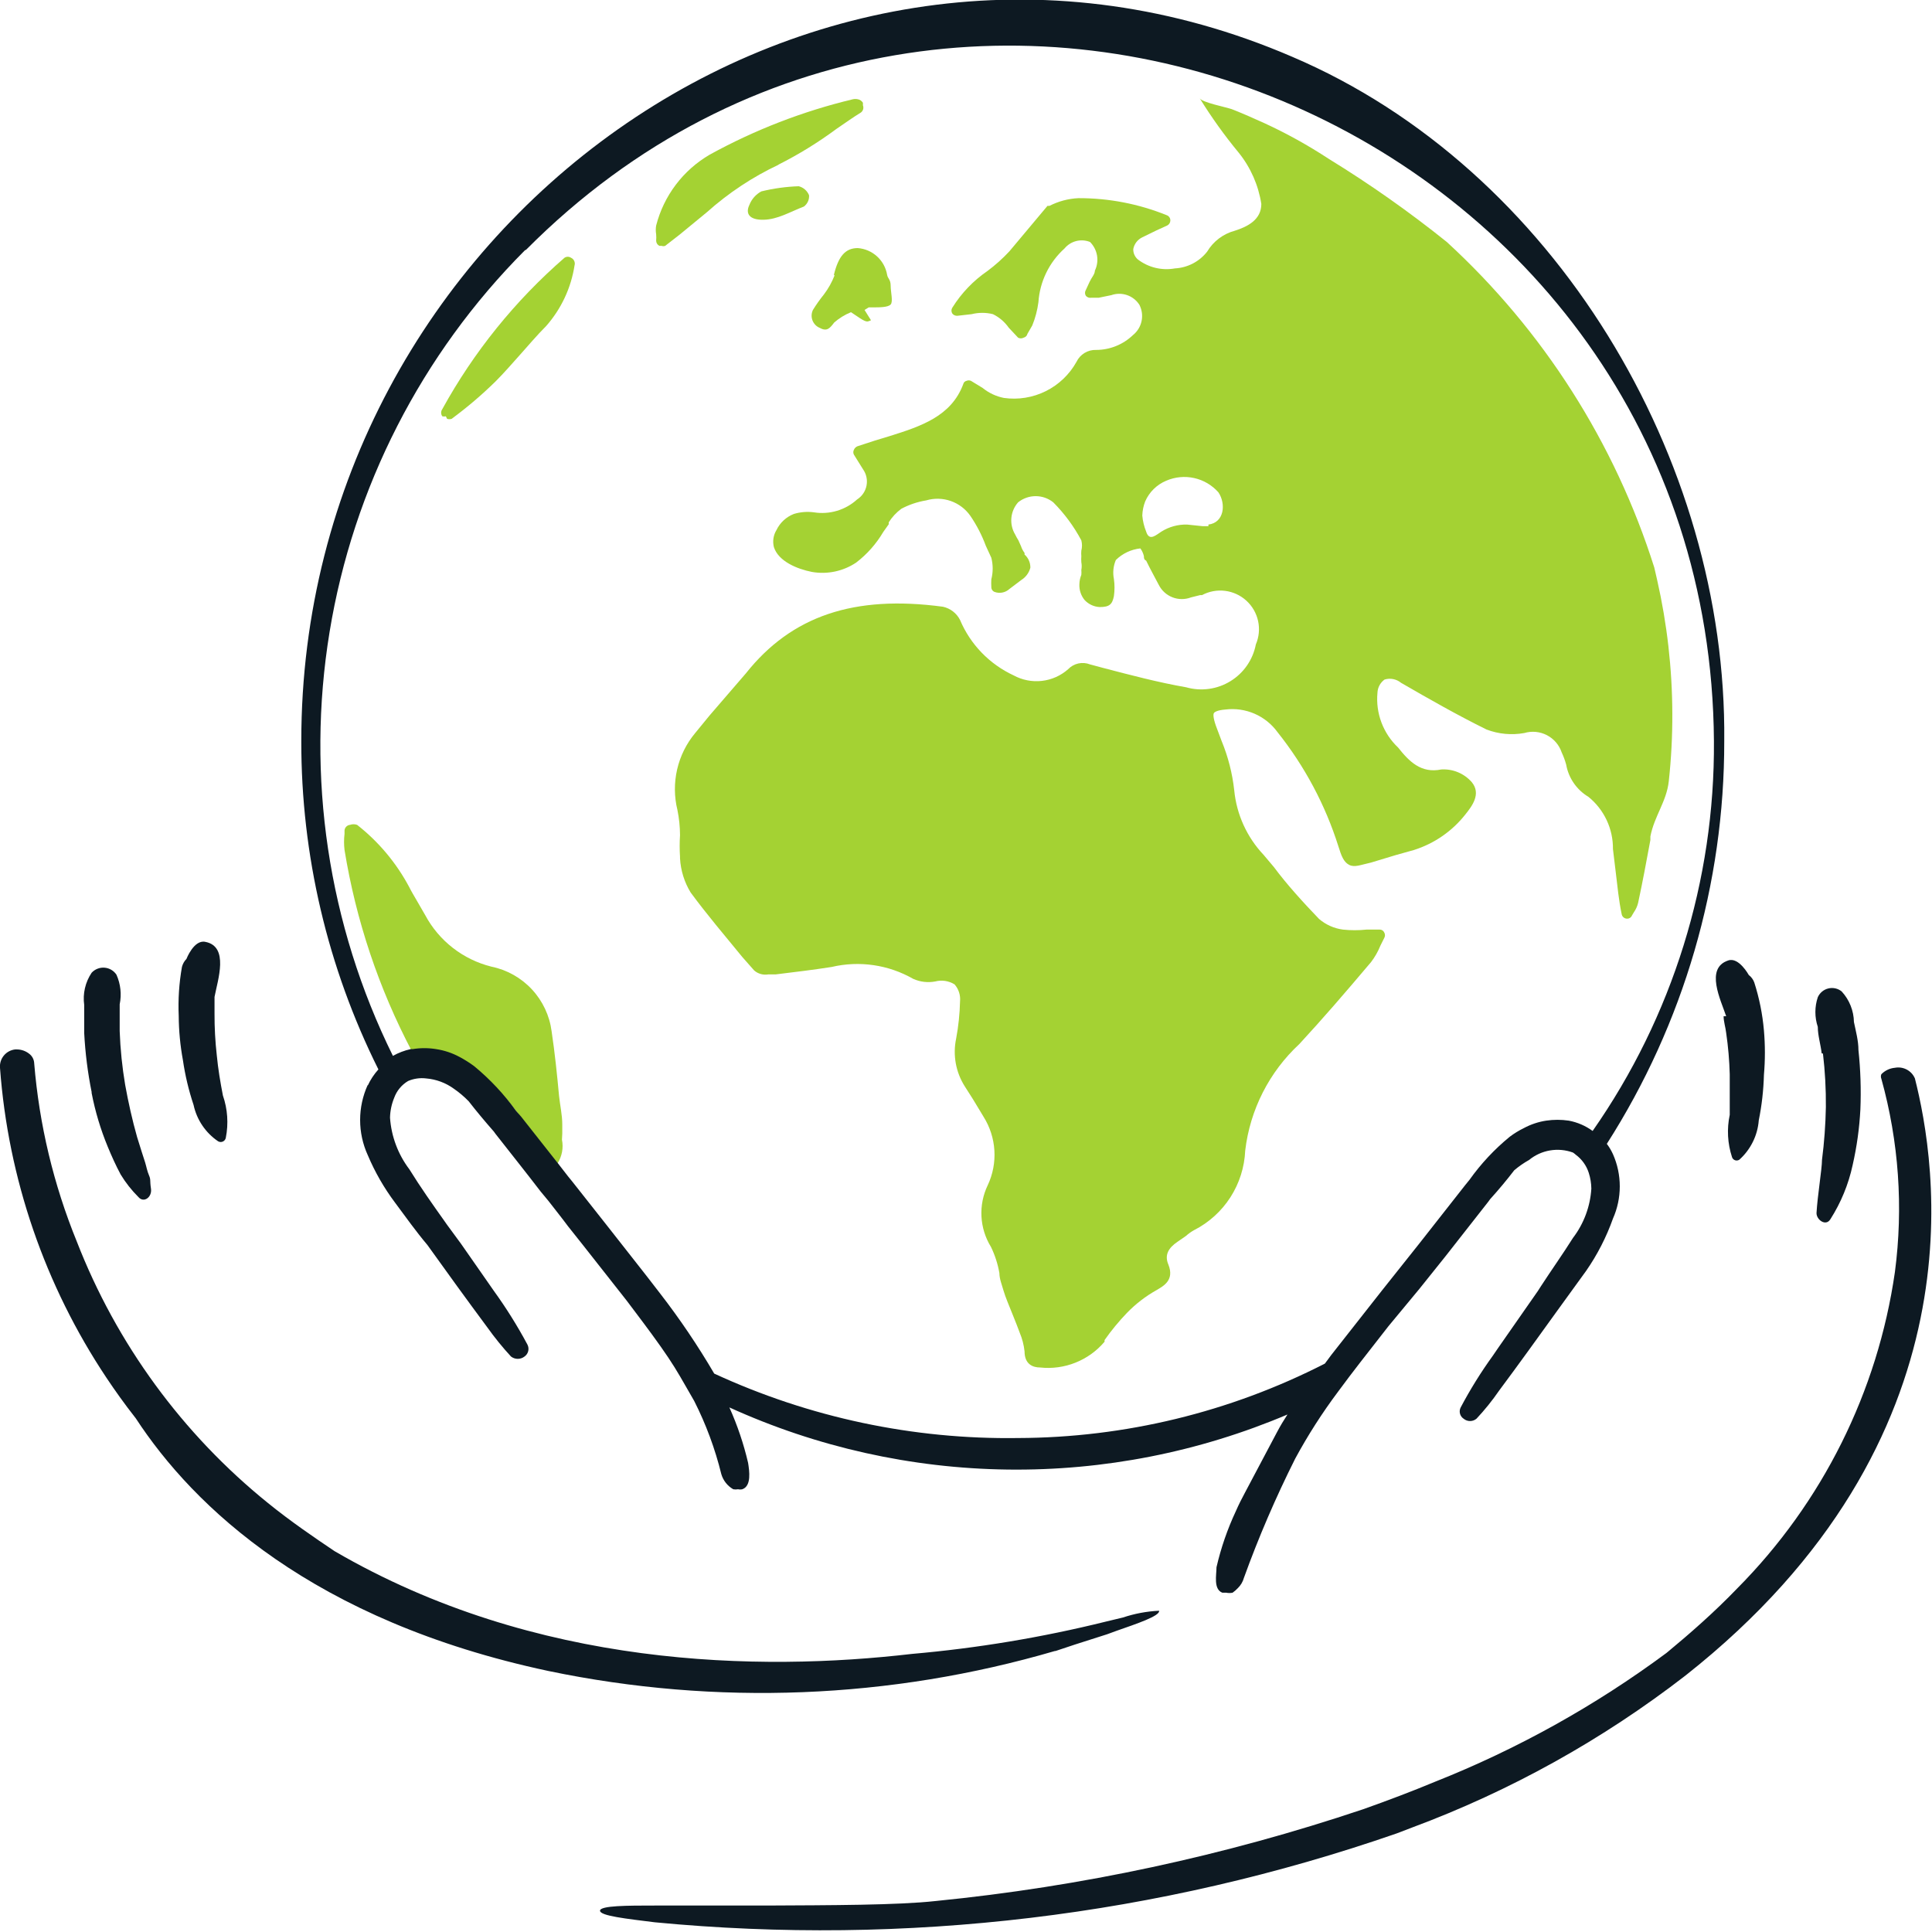
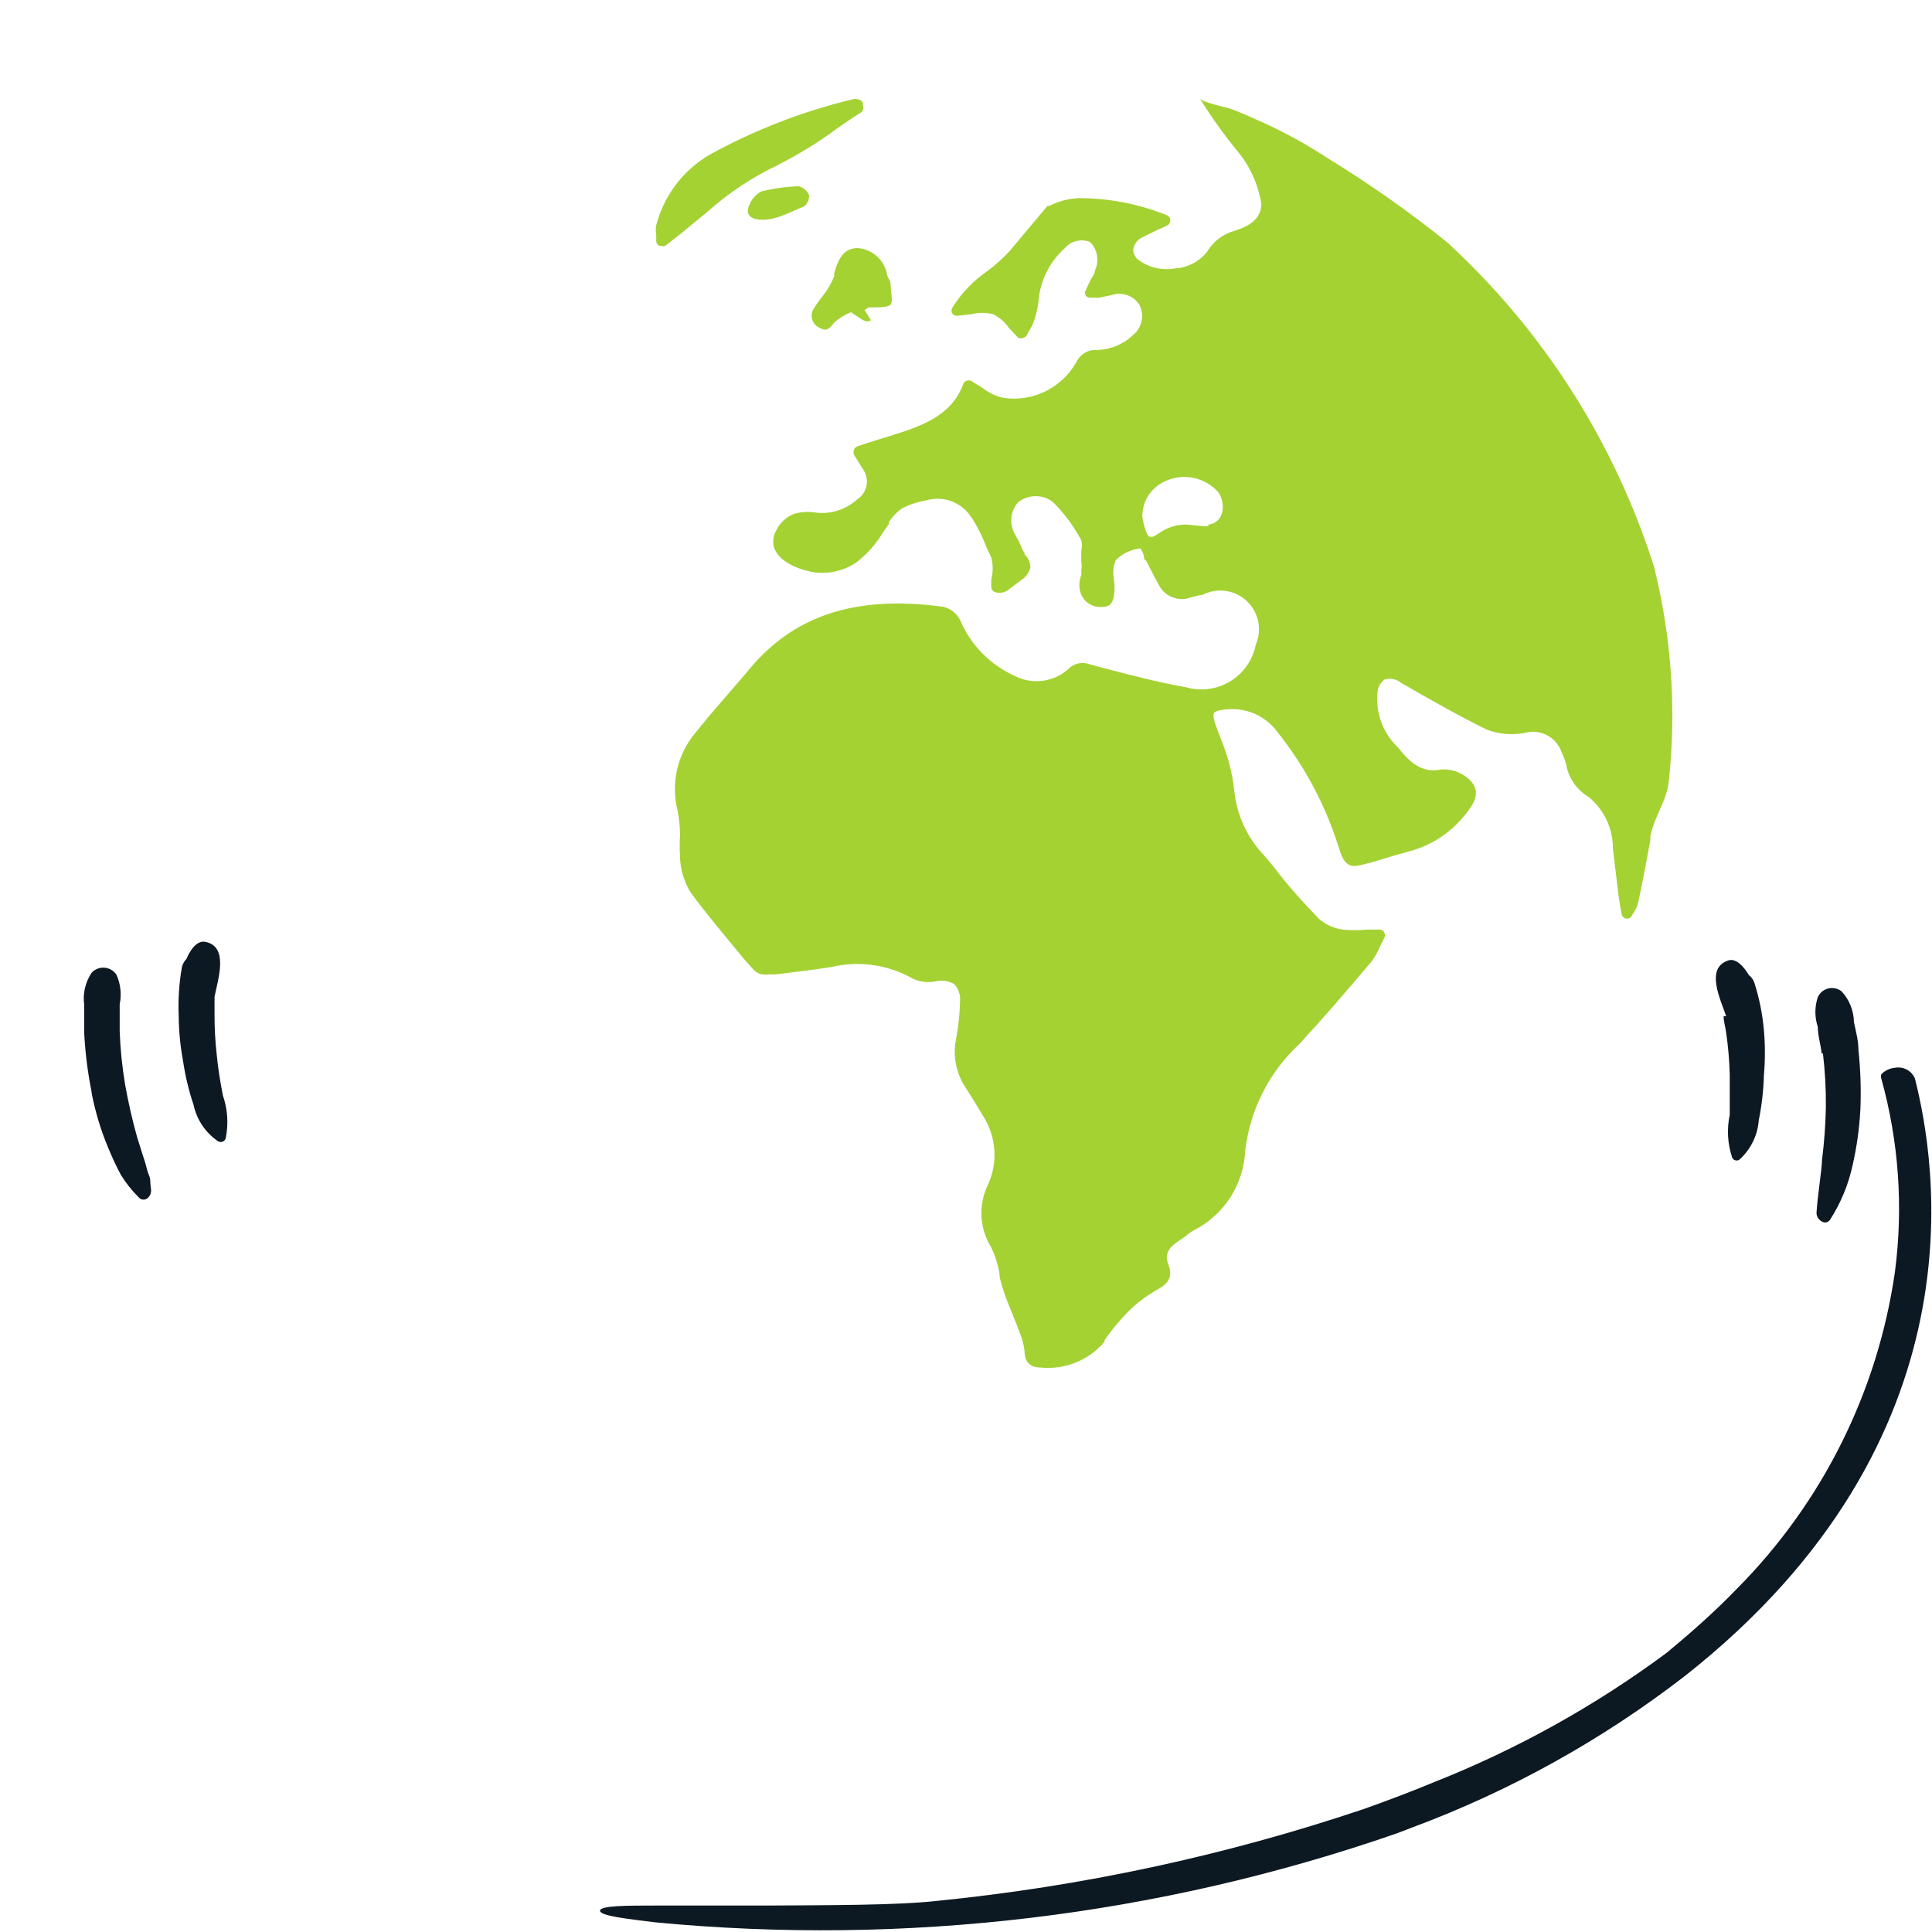
<svg xmlns="http://www.w3.org/2000/svg" width="180" height="180" viewBox="0 0 180 180" fill="none">
  <g id="enviroment 1" clip-path="url(#clip0_1618_20884)">
    <g id="Layer 2">
      <g id="Layer 1">
        <path id="Vector" d="M72.523 15.34C74.418 14.385 76.228 13.271 77.933 12.008C78.684 11.497 79.436 10.957 80.217 10.476C80.315 10.401 80.385 10.295 80.418 10.176C80.45 10.057 80.443 9.931 80.397 9.816V9.576C80.345 9.49 80.275 9.417 80.192 9.36C80.109 9.303 80.015 9.264 79.917 9.246C79.768 9.215 79.615 9.215 79.466 9.246C74.806 10.362 70.318 12.099 66.121 14.409C64.893 15.125 63.819 16.077 62.963 17.211C62.106 18.345 61.484 19.637 61.132 21.014C61.086 21.282 61.086 21.556 61.132 21.824C61.15 22.024 61.15 22.225 61.132 22.424C61.133 22.524 61.161 22.622 61.214 22.707C61.267 22.792 61.343 22.86 61.433 22.905H61.643C61.749 22.947 61.867 22.947 61.974 22.905L63.326 21.854L65.881 19.753C67.879 17.967 70.127 16.48 72.553 15.34" fill="#A4D233" />
-         <path id="Vector_2" d="M52.386 105.609V104.768C52.386 103.868 52.175 102.967 52.085 102.096C51.905 100.145 51.694 98.104 51.394 96.092C51.204 94.627 50.56 93.257 49.553 92.175C48.545 91.093 47.224 90.353 45.774 90.058C44.468 89.731 43.245 89.135 42.184 88.308C41.123 87.481 40.247 86.441 39.612 85.255L38.831 83.904C38.59 83.484 38.35 83.094 38.14 82.674C36.942 80.413 35.284 78.43 33.271 76.85C33.057 76.774 32.823 76.774 32.609 76.85C32.478 76.863 32.356 76.921 32.263 77.014C32.17 77.107 32.112 77.229 32.099 77.36V77.69C32.039 78.189 32.039 78.693 32.099 79.191C33.165 85.743 35.286 92.079 38.38 97.954H38.56C40.056 97.754 41.576 98.016 42.918 98.704C43.401 98.959 43.863 99.25 44.301 99.575C45.719 100.726 46.991 102.047 48.088 103.507L48.479 104.018L51.935 108.401C52.36 107.743 52.511 106.946 52.356 106.179L52.386 105.609Z" fill="#A4D233" />
-         <path id="Vector_3" d="M41.656 39.023C41.793 39.067 41.94 39.067 42.077 39.023C43.52 37.96 44.886 36.796 46.165 35.541C46.976 34.73 47.727 33.859 48.479 33.019C49.23 32.178 50.042 31.218 50.883 30.377C52.286 28.787 53.204 26.828 53.528 24.733C53.57 24.594 53.56 24.444 53.499 24.311C53.438 24.178 53.331 24.072 53.197 24.013C53.109 23.954 53.004 23.922 52.897 23.922C52.79 23.922 52.685 23.954 52.596 24.013C47.996 28.008 44.14 32.785 41.206 38.122C41.137 38.219 41.1 38.334 41.1 38.453C41.1 38.571 41.137 38.686 41.206 38.783C41.314 38.812 41.428 38.812 41.536 38.783" fill="#A4D233" />
        <path id="Vector_4" d="M74.416 17.352C73.241 17.391 72.073 17.552 70.93 17.832C70.421 18.107 70.027 18.554 69.818 19.093C69.427 19.903 69.818 20.504 71.141 20.474C72.463 20.444 73.575 19.753 74.897 19.243C75.059 19.122 75.189 18.963 75.273 18.779C75.357 18.595 75.393 18.393 75.378 18.192C75.295 17.986 75.165 17.803 74.998 17.657C74.831 17.511 74.632 17.406 74.416 17.352Z" fill="#A4D233" />
        <path id="Vector_5" d="M77.752 25.665C77.505 26.298 77.171 26.894 76.76 27.436C76.39 27.895 76.049 28.376 75.739 28.877C75.665 29.03 75.624 29.196 75.617 29.366C75.611 29.535 75.639 29.704 75.701 29.862C75.764 30.02 75.858 30.163 75.978 30.283C76.098 30.403 76.242 30.497 76.4 30.558C77.061 30.919 77.332 30.558 77.722 30.048C78.185 29.642 78.714 29.317 79.285 29.087C80.698 30.048 80.698 30.048 81.148 29.838L80.547 28.877L80.938 28.637H81.359C81.93 28.637 82.741 28.637 82.982 28.367C83.222 28.097 82.982 27.226 82.982 26.626C82.982 26.025 82.711 25.965 82.651 25.605C82.539 24.944 82.209 24.34 81.713 23.889C81.218 23.437 80.585 23.164 79.916 23.113C78.744 23.113 78.113 23.894 77.692 25.605" fill="#A4D233" />
-         <path id="Vector_6" d="M154.393 54.036L154.123 52.865C150.446 41.244 143.783 30.79 134.797 22.545C131.297 19.735 127.623 17.148 123.797 14.8C121.879 13.541 119.87 12.427 117.786 11.468C116.794 11.018 115.772 10.567 114.78 10.177C114.299 9.997 111.985 9.547 111.775 9.156C112.869 10.929 114.084 12.624 115.412 14.23C116.52 15.609 117.245 17.255 117.515 19.003C117.515 20.444 116.283 21.104 115.051 21.494C113.967 21.783 113.04 22.483 112.466 23.446C112.106 23.905 111.651 24.283 111.133 24.552C110.614 24.821 110.044 24.976 109.461 25.007C108.858 25.116 108.239 25.097 107.643 24.952C107.048 24.807 106.49 24.54 106.004 24.166C105.868 24.047 105.759 23.899 105.686 23.733C105.614 23.567 105.579 23.387 105.584 23.206C105.627 22.976 105.723 22.758 105.863 22.571C106.004 22.384 106.186 22.231 106.395 22.125L107.747 21.465L108.739 21.014C108.829 20.97 108.905 20.901 108.958 20.817C109.011 20.732 109.039 20.634 109.04 20.534C109.04 20.43 109.009 20.328 108.95 20.242C108.891 20.156 108.807 20.09 108.709 20.053C106.094 18.994 103.297 18.454 100.474 18.462C99.531 18.506 98.609 18.752 97.769 19.183H97.589L94.042 23.416C93.418 24.087 92.734 24.7 91.999 25.247C90.682 26.15 89.567 27.315 88.723 28.669C88.672 28.75 88.645 28.844 88.645 28.939C88.645 29.035 88.672 29.129 88.723 29.21C88.778 29.282 88.852 29.34 88.936 29.377C89.02 29.414 89.112 29.428 89.204 29.42L90.526 29.27C91.177 29.107 91.858 29.107 92.51 29.27C93.1 29.558 93.606 29.992 93.982 30.53L94.854 31.461C94.932 31.503 95.02 31.525 95.109 31.525C95.198 31.525 95.286 31.503 95.365 31.461C95.453 31.441 95.533 31.396 95.597 31.333C95.661 31.269 95.705 31.189 95.725 31.101L96.176 30.32C96.458 29.627 96.649 28.901 96.747 28.159C96.875 26.235 97.749 24.437 99.182 23.146C99.463 22.807 99.844 22.566 100.271 22.458C100.698 22.35 101.148 22.381 101.556 22.545C101.899 22.889 102.127 23.331 102.208 23.809C102.288 24.288 102.218 24.78 102.007 25.217C102.007 25.547 101.706 25.847 101.526 26.238L101.165 27.018C101.115 27.099 101.088 27.193 101.088 27.288C101.088 27.384 101.115 27.477 101.165 27.558C101.227 27.631 101.307 27.686 101.397 27.717C101.486 27.749 101.583 27.756 101.676 27.739H102.368L103.54 27.498C104.013 27.332 104.53 27.33 105.004 27.493C105.479 27.657 105.885 27.976 106.155 28.399C106.395 28.867 106.467 29.403 106.357 29.917C106.248 30.431 105.964 30.892 105.553 31.221C104.632 32.105 103.405 32.6 102.127 32.602C101.746 32.588 101.37 32.686 101.044 32.884C100.719 33.081 100.458 33.369 100.294 33.713C99.639 34.89 98.642 35.841 97.435 36.442C96.228 37.042 94.867 37.263 93.531 37.075C92.804 36.931 92.123 36.612 91.548 36.144L90.466 35.484C90.4 35.454 90.328 35.438 90.255 35.438C90.183 35.438 90.111 35.454 90.045 35.484C89.971 35.499 89.904 35.536 89.85 35.59C89.797 35.643 89.76 35.71 89.745 35.784C88.632 38.786 85.807 39.717 82.832 40.647L81.539 41.038L79.886 41.578C79.812 41.608 79.744 41.653 79.688 41.71C79.631 41.766 79.586 41.834 79.556 41.908C79.519 41.977 79.5 42.055 79.5 42.133C79.5 42.212 79.519 42.289 79.556 42.358L79.856 42.839L80.397 43.709C80.554 43.928 80.665 44.176 80.722 44.438C80.78 44.701 80.784 44.972 80.733 45.236C80.683 45.5 80.579 45.751 80.428 45.974C80.277 46.196 80.083 46.386 79.856 46.531C79.319 47.021 78.677 47.383 77.98 47.591C77.283 47.799 76.547 47.847 75.829 47.732C75.204 47.649 74.569 47.7 73.966 47.882C73.253 48.158 72.673 48.695 72.343 49.383C72.198 49.619 72.103 49.881 72.061 50.154C72.02 50.428 72.034 50.706 72.102 50.974C72.523 52.295 74.266 53.016 75.649 53.286C77.082 53.536 78.557 53.224 79.766 52.415C80.784 51.636 81.641 50.667 82.291 49.563L82.802 48.843V48.663C83.112 48.174 83.51 47.747 83.974 47.402C84.698 47.017 85.479 46.754 86.288 46.621C87.039 46.399 87.841 46.418 88.58 46.677C89.319 46.936 89.958 47.42 90.406 48.062C90.999 48.931 91.483 49.868 91.848 50.854C92.029 51.214 92.179 51.605 92.359 51.965C92.528 52.625 92.528 53.316 92.359 53.976C92.344 54.206 92.344 54.437 92.359 54.667C92.352 54.768 92.377 54.869 92.431 54.956C92.485 55.042 92.565 55.109 92.66 55.147C92.893 55.233 93.145 55.254 93.389 55.206C93.633 55.158 93.859 55.044 94.042 54.877L95.154 54.036C95.57 53.777 95.871 53.369 95.996 52.895C96.001 52.663 95.955 52.433 95.862 52.22C95.769 52.008 95.63 51.818 95.455 51.665V51.514C95.31 51.325 95.198 51.111 95.124 50.884L94.884 50.344C94.772 50.17 94.672 49.99 94.583 49.803C94.303 49.339 94.179 48.798 94.227 48.258C94.276 47.718 94.495 47.208 94.854 46.801C95.318 46.429 95.896 46.225 96.492 46.225C97.088 46.225 97.665 46.429 98.13 46.801C99.171 47.847 100.052 49.041 100.745 50.344C100.827 50.659 100.827 50.989 100.745 51.304C100.729 51.474 100.729 51.645 100.745 51.815C100.731 52.005 100.731 52.195 100.745 52.385C100.79 52.623 100.79 52.867 100.745 53.106C100.759 53.255 100.759 53.406 100.745 53.556C100.633 53.833 100.572 54.128 100.564 54.426C100.537 54.959 100.709 55.483 101.045 55.897C101.41 56.295 101.918 56.533 102.458 56.558C103.389 56.558 103.63 56.288 103.78 55.537C103.855 55.01 103.855 54.474 103.78 53.946C103.66 53.351 103.723 52.733 103.961 52.175C104.578 51.568 105.383 51.187 106.245 51.094C106.402 51.31 106.514 51.555 106.575 51.815C106.575 51.965 106.575 52.145 106.786 52.235C107.146 52.986 107.567 53.736 107.958 54.486C108.224 55.019 108.68 55.434 109.235 55.65C109.79 55.866 110.406 55.869 110.963 55.657L111.805 55.447H111.985C112.644 55.094 113.396 54.955 114.138 55.048C114.88 55.141 115.574 55.462 116.125 55.966C116.676 56.47 117.057 57.133 117.215 57.863C117.372 58.593 117.299 59.354 117.004 60.04C116.869 60.743 116.589 61.411 116.182 62C115.774 62.59 115.249 63.088 114.638 63.463C114.028 63.839 113.346 64.084 112.635 64.181C111.925 64.279 111.202 64.229 110.513 64.033C107.928 63.583 105.313 62.892 102.788 62.232L101.556 61.901C101.209 61.764 100.829 61.733 100.465 61.813C100.101 61.893 99.769 62.081 99.512 62.352C98.827 62.957 97.972 63.336 97.063 63.438C96.154 63.54 95.236 63.36 94.433 62.922C92.186 61.879 90.407 60.039 89.444 57.759C89.287 57.448 89.062 57.177 88.787 56.964C88.511 56.751 88.191 56.602 87.851 56.528C79.586 55.417 73.755 57.368 69.487 62.742L66.121 66.645L64.769 68.296C63.95 69.279 63.374 70.44 63.087 71.686C62.8 72.933 62.809 74.229 63.116 75.471C63.272 76.241 63.353 77.025 63.356 77.812C63.312 78.482 63.312 79.154 63.356 79.823V79.974C63.419 81.1 63.76 82.193 64.348 83.156C65.851 85.197 67.534 87.178 69.157 89.16L70.269 90.42C70.448 90.575 70.66 90.688 70.889 90.75C71.118 90.812 71.358 90.823 71.591 90.781H72.282C73.996 90.57 75.769 90.36 77.482 90.09C80.066 89.483 82.784 89.88 85.086 91.201C85.727 91.486 86.44 91.57 87.13 91.441C87.433 91.362 87.749 91.345 88.059 91.391C88.369 91.438 88.666 91.547 88.933 91.711C89.123 91.927 89.266 92.18 89.354 92.454C89.442 92.728 89.472 93.016 89.444 93.302C89.417 94.461 89.297 95.615 89.083 96.755C88.756 98.294 89.048 99.9 89.895 101.228C90.406 102.008 90.887 102.789 91.367 103.599L91.638 104.05C92.23 104.993 92.576 106.07 92.645 107.182C92.713 108.294 92.501 109.405 92.029 110.414C91.59 111.322 91.388 112.327 91.44 113.334C91.493 114.342 91.798 115.319 92.329 116.178C92.701 116.948 92.964 117.766 93.111 118.609C93.111 119.15 93.351 119.72 93.501 120.26C93.652 120.801 94.072 121.791 94.373 122.542C94.674 123.292 94.794 123.593 95.004 124.163C95.238 124.718 95.39 125.305 95.455 125.904C95.455 127.135 96.266 127.405 96.898 127.405C98.02 127.528 99.155 127.373 100.203 126.954C101.252 126.535 102.181 125.866 102.909 125.004V124.853C103.544 123.95 104.247 123.097 105.012 122.302C105.818 121.474 106.739 120.766 107.747 120.2C108.409 119.81 109.431 119.27 108.86 117.829C108.469 116.928 108.86 116.268 109.701 115.697L110.482 115.157C110.713 114.951 110.965 114.769 111.234 114.617C112.617 113.915 113.789 112.859 114.629 111.556C115.468 110.253 115.946 108.75 116.013 107.202C116.46 103.395 118.25 99.872 121.062 97.265C123.226 94.923 125.3 92.522 127.734 89.64C128.093 89.171 128.386 88.656 128.606 88.109L128.966 87.388C129.011 87.311 129.035 87.223 129.035 87.133C129.035 87.044 129.011 86.956 128.966 86.878C128.931 86.797 128.872 86.727 128.797 86.679C128.722 86.631 128.635 86.606 128.546 86.608H127.313C126.584 86.685 125.849 86.685 125.119 86.608C124.297 86.5 123.525 86.156 122.895 85.617C121.423 84.086 119.89 82.405 118.688 80.784L117.726 79.643C116.174 77.999 115.212 75.888 114.991 73.639C114.819 72.061 114.424 70.514 113.819 69.046L113.278 67.605C113.007 66.825 113.037 66.525 113.097 66.434C113.157 66.344 113.398 66.164 114.179 66.104C115.1 65.991 116.035 66.127 116.885 66.496C117.736 66.866 118.473 67.456 119.018 68.206C121.551 71.379 123.477 74.992 124.699 78.863C124.969 79.733 125.179 80.304 125.69 80.574C126.201 80.844 126.772 80.574 127.734 80.364L130.018 79.673L131.731 79.193C133.634 78.592 135.311 77.431 136.54 75.861C137.111 75.14 138.043 73.969 137.111 72.859C136.76 72.462 136.324 72.15 135.834 71.947C135.345 71.745 134.815 71.656 134.286 71.688C132.393 72.078 131.281 70.938 130.259 69.647C129.571 68.998 129.04 68.201 128.707 67.317C128.373 66.433 128.246 65.484 128.335 64.543C128.344 64.301 128.409 64.065 128.523 63.851C128.638 63.638 128.8 63.454 128.996 63.312C129.257 63.232 129.533 63.218 129.801 63.27C130.068 63.323 130.318 63.44 130.529 63.613C133.174 65.144 135.759 66.615 138.494 67.966C139.614 68.394 140.83 68.508 142.01 68.296C142.712 68.086 143.467 68.157 144.118 68.493C144.768 68.829 145.263 69.404 145.497 70.097C145.67 70.464 145.811 70.846 145.917 71.238C146.027 71.857 146.269 72.446 146.627 72.964C146.985 73.482 147.45 73.917 147.991 74.24C148.714 74.826 149.294 75.569 149.69 76.411C150.085 77.253 150.285 78.173 150.275 79.103L150.546 81.354C150.696 82.585 150.816 83.876 151.087 85.167C151.106 85.276 151.16 85.377 151.242 85.453C151.323 85.528 151.427 85.576 151.538 85.587C151.644 85.601 151.752 85.579 151.845 85.525C151.938 85.471 152.009 85.387 152.049 85.287L152.229 84.987C152.412 84.723 152.545 84.428 152.62 84.116C153.041 82.165 153.401 80.214 153.762 78.262V77.932C154.123 76.041 155.265 74.69 155.475 72.799C155.705 70.695 155.815 68.58 155.806 66.465C155.792 62.282 155.319 58.115 154.393 54.036ZM112.586 49.023H112.045L110.603 48.873C109.753 48.849 108.916 49.079 108.198 49.533C107.747 49.803 107.086 50.494 106.786 49.533C106.592 49.053 106.47 48.548 106.425 48.032C106.44 47.58 106.531 47.133 106.696 46.711C107.076 45.844 107.775 45.157 108.649 44.79C109.471 44.433 110.385 44.345 111.26 44.539C112.134 44.733 112.925 45.2 113.518 45.871C114.239 46.952 114.059 48.693 112.586 48.873" fill="#A4D233" />
+         <path id="Vector_6" d="M154.393 54.036L154.123 52.865C150.446 41.244 143.783 30.79 134.797 22.545C131.297 19.735 127.623 17.148 123.797 14.8C121.879 13.541 119.87 12.427 117.786 11.468C116.794 11.018 115.772 10.567 114.78 10.177C114.299 9.997 111.985 9.547 111.775 9.156C112.869 10.929 114.084 12.624 115.412 14.23C116.52 15.609 117.245 17.255 117.515 19.003C117.515 20.444 116.283 21.104 115.051 21.494C113.967 21.783 113.04 22.483 112.466 23.446C112.106 23.905 111.651 24.283 111.133 24.552C110.614 24.821 110.044 24.976 109.461 25.007C108.858 25.116 108.239 25.097 107.643 24.952C107.048 24.807 106.49 24.54 106.004 24.166C105.868 24.047 105.759 23.899 105.686 23.733C105.614 23.567 105.579 23.387 105.584 23.206C105.627 22.976 105.723 22.758 105.863 22.571C106.004 22.384 106.186 22.231 106.395 22.125L107.747 21.465L108.739 21.014C108.829 20.97 108.905 20.901 108.958 20.817C109.011 20.732 109.039 20.634 109.04 20.534C109.04 20.43 109.009 20.328 108.95 20.242C108.891 20.156 108.807 20.09 108.709 20.053C106.094 18.994 103.297 18.454 100.474 18.462C99.531 18.506 98.609 18.752 97.769 19.183H97.589L94.042 23.416C93.418 24.087 92.734 24.7 91.999 25.247C90.682 26.15 89.567 27.315 88.723 28.669C88.672 28.75 88.645 28.844 88.645 28.939C88.645 29.035 88.672 29.129 88.723 29.21C88.778 29.282 88.852 29.34 88.936 29.377C89.02 29.414 89.112 29.428 89.204 29.42L90.526 29.27C91.177 29.107 91.858 29.107 92.51 29.27C93.1 29.558 93.606 29.992 93.982 30.53L94.854 31.461C94.932 31.503 95.02 31.525 95.109 31.525C95.198 31.525 95.286 31.503 95.365 31.461C95.453 31.441 95.533 31.396 95.597 31.333C95.661 31.269 95.705 31.189 95.725 31.101L96.176 30.32C96.458 29.627 96.649 28.901 96.747 28.159C96.875 26.235 97.749 24.437 99.182 23.146C99.463 22.807 99.844 22.566 100.271 22.458C100.698 22.35 101.148 22.381 101.556 22.545C101.899 22.889 102.127 23.331 102.208 23.809C102.288 24.288 102.218 24.78 102.007 25.217C102.007 25.547 101.706 25.847 101.526 26.238L101.165 27.018C101.115 27.099 101.088 27.193 101.088 27.288C101.088 27.384 101.115 27.477 101.165 27.558C101.227 27.631 101.307 27.686 101.397 27.717C101.486 27.749 101.583 27.756 101.676 27.739H102.368L103.54 27.498C104.013 27.332 104.53 27.33 105.004 27.493C105.479 27.657 105.885 27.976 106.155 28.399C106.395 28.867 106.467 29.403 106.357 29.917C106.248 30.431 105.964 30.892 105.553 31.221C104.632 32.105 103.405 32.6 102.127 32.602C101.746 32.588 101.37 32.686 101.044 32.884C100.719 33.081 100.458 33.369 100.294 33.713C99.639 34.89 98.642 35.841 97.435 36.442C96.228 37.042 94.867 37.263 93.531 37.075C92.804 36.931 92.123 36.612 91.548 36.144L90.466 35.484C90.4 35.454 90.328 35.438 90.255 35.438C90.183 35.438 90.111 35.454 90.045 35.484C89.971 35.499 89.904 35.536 89.85 35.59C89.797 35.643 89.76 35.71 89.745 35.784C88.632 38.786 85.807 39.717 82.832 40.647L81.539 41.038L79.886 41.578C79.812 41.608 79.744 41.653 79.688 41.71C79.631 41.766 79.586 41.834 79.556 41.908C79.5 42.212 79.519 42.289 79.556 42.358L79.856 42.839L80.397 43.709C80.554 43.928 80.665 44.176 80.722 44.438C80.78 44.701 80.784 44.972 80.733 45.236C80.683 45.5 80.579 45.751 80.428 45.974C80.277 46.196 80.083 46.386 79.856 46.531C79.319 47.021 78.677 47.383 77.98 47.591C77.283 47.799 76.547 47.847 75.829 47.732C75.204 47.649 74.569 47.7 73.966 47.882C73.253 48.158 72.673 48.695 72.343 49.383C72.198 49.619 72.103 49.881 72.061 50.154C72.02 50.428 72.034 50.706 72.102 50.974C72.523 52.295 74.266 53.016 75.649 53.286C77.082 53.536 78.557 53.224 79.766 52.415C80.784 51.636 81.641 50.667 82.291 49.563L82.802 48.843V48.663C83.112 48.174 83.51 47.747 83.974 47.402C84.698 47.017 85.479 46.754 86.288 46.621C87.039 46.399 87.841 46.418 88.58 46.677C89.319 46.936 89.958 47.42 90.406 48.062C90.999 48.931 91.483 49.868 91.848 50.854C92.029 51.214 92.179 51.605 92.359 51.965C92.528 52.625 92.528 53.316 92.359 53.976C92.344 54.206 92.344 54.437 92.359 54.667C92.352 54.768 92.377 54.869 92.431 54.956C92.485 55.042 92.565 55.109 92.66 55.147C92.893 55.233 93.145 55.254 93.389 55.206C93.633 55.158 93.859 55.044 94.042 54.877L95.154 54.036C95.57 53.777 95.871 53.369 95.996 52.895C96.001 52.663 95.955 52.433 95.862 52.22C95.769 52.008 95.63 51.818 95.455 51.665V51.514C95.31 51.325 95.198 51.111 95.124 50.884L94.884 50.344C94.772 50.17 94.672 49.99 94.583 49.803C94.303 49.339 94.179 48.798 94.227 48.258C94.276 47.718 94.495 47.208 94.854 46.801C95.318 46.429 95.896 46.225 96.492 46.225C97.088 46.225 97.665 46.429 98.13 46.801C99.171 47.847 100.052 49.041 100.745 50.344C100.827 50.659 100.827 50.989 100.745 51.304C100.729 51.474 100.729 51.645 100.745 51.815C100.731 52.005 100.731 52.195 100.745 52.385C100.79 52.623 100.79 52.867 100.745 53.106C100.759 53.255 100.759 53.406 100.745 53.556C100.633 53.833 100.572 54.128 100.564 54.426C100.537 54.959 100.709 55.483 101.045 55.897C101.41 56.295 101.918 56.533 102.458 56.558C103.389 56.558 103.63 56.288 103.78 55.537C103.855 55.01 103.855 54.474 103.78 53.946C103.66 53.351 103.723 52.733 103.961 52.175C104.578 51.568 105.383 51.187 106.245 51.094C106.402 51.31 106.514 51.555 106.575 51.815C106.575 51.965 106.575 52.145 106.786 52.235C107.146 52.986 107.567 53.736 107.958 54.486C108.224 55.019 108.68 55.434 109.235 55.65C109.79 55.866 110.406 55.869 110.963 55.657L111.805 55.447H111.985C112.644 55.094 113.396 54.955 114.138 55.048C114.88 55.141 115.574 55.462 116.125 55.966C116.676 56.47 117.057 57.133 117.215 57.863C117.372 58.593 117.299 59.354 117.004 60.04C116.869 60.743 116.589 61.411 116.182 62C115.774 62.59 115.249 63.088 114.638 63.463C114.028 63.839 113.346 64.084 112.635 64.181C111.925 64.279 111.202 64.229 110.513 64.033C107.928 63.583 105.313 62.892 102.788 62.232L101.556 61.901C101.209 61.764 100.829 61.733 100.465 61.813C100.101 61.893 99.769 62.081 99.512 62.352C98.827 62.957 97.972 63.336 97.063 63.438C96.154 63.54 95.236 63.36 94.433 62.922C92.186 61.879 90.407 60.039 89.444 57.759C89.287 57.448 89.062 57.177 88.787 56.964C88.511 56.751 88.191 56.602 87.851 56.528C79.586 55.417 73.755 57.368 69.487 62.742L66.121 66.645L64.769 68.296C63.95 69.279 63.374 70.44 63.087 71.686C62.8 72.933 62.809 74.229 63.116 75.471C63.272 76.241 63.353 77.025 63.356 77.812C63.312 78.482 63.312 79.154 63.356 79.823V79.974C63.419 81.1 63.76 82.193 64.348 83.156C65.851 85.197 67.534 87.178 69.157 89.16L70.269 90.42C70.448 90.575 70.66 90.688 70.889 90.75C71.118 90.812 71.358 90.823 71.591 90.781H72.282C73.996 90.57 75.769 90.36 77.482 90.09C80.066 89.483 82.784 89.88 85.086 91.201C85.727 91.486 86.44 91.57 87.13 91.441C87.433 91.362 87.749 91.345 88.059 91.391C88.369 91.438 88.666 91.547 88.933 91.711C89.123 91.927 89.266 92.18 89.354 92.454C89.442 92.728 89.472 93.016 89.444 93.302C89.417 94.461 89.297 95.615 89.083 96.755C88.756 98.294 89.048 99.9 89.895 101.228C90.406 102.008 90.887 102.789 91.367 103.599L91.638 104.05C92.23 104.993 92.576 106.07 92.645 107.182C92.713 108.294 92.501 109.405 92.029 110.414C91.59 111.322 91.388 112.327 91.44 113.334C91.493 114.342 91.798 115.319 92.329 116.178C92.701 116.948 92.964 117.766 93.111 118.609C93.111 119.15 93.351 119.72 93.501 120.26C93.652 120.801 94.072 121.791 94.373 122.542C94.674 123.292 94.794 123.593 95.004 124.163C95.238 124.718 95.39 125.305 95.455 125.904C95.455 127.135 96.266 127.405 96.898 127.405C98.02 127.528 99.155 127.373 100.203 126.954C101.252 126.535 102.181 125.866 102.909 125.004V124.853C103.544 123.95 104.247 123.097 105.012 122.302C105.818 121.474 106.739 120.766 107.747 120.2C108.409 119.81 109.431 119.27 108.86 117.829C108.469 116.928 108.86 116.268 109.701 115.697L110.482 115.157C110.713 114.951 110.965 114.769 111.234 114.617C112.617 113.915 113.789 112.859 114.629 111.556C115.468 110.253 115.946 108.75 116.013 107.202C116.46 103.395 118.25 99.872 121.062 97.265C123.226 94.923 125.3 92.522 127.734 89.64C128.093 89.171 128.386 88.656 128.606 88.109L128.966 87.388C129.011 87.311 129.035 87.223 129.035 87.133C129.035 87.044 129.011 86.956 128.966 86.878C128.931 86.797 128.872 86.727 128.797 86.679C128.722 86.631 128.635 86.606 128.546 86.608H127.313C126.584 86.685 125.849 86.685 125.119 86.608C124.297 86.5 123.525 86.156 122.895 85.617C121.423 84.086 119.89 82.405 118.688 80.784L117.726 79.643C116.174 77.999 115.212 75.888 114.991 73.639C114.819 72.061 114.424 70.514 113.819 69.046L113.278 67.605C113.007 66.825 113.037 66.525 113.097 66.434C113.157 66.344 113.398 66.164 114.179 66.104C115.1 65.991 116.035 66.127 116.885 66.496C117.736 66.866 118.473 67.456 119.018 68.206C121.551 71.379 123.477 74.992 124.699 78.863C124.969 79.733 125.179 80.304 125.69 80.574C126.201 80.844 126.772 80.574 127.734 80.364L130.018 79.673L131.731 79.193C133.634 78.592 135.311 77.431 136.54 75.861C137.111 75.14 138.043 73.969 137.111 72.859C136.76 72.462 136.324 72.15 135.834 71.947C135.345 71.745 134.815 71.656 134.286 71.688C132.393 72.078 131.281 70.938 130.259 69.647C129.571 68.998 129.04 68.201 128.707 67.317C128.373 66.433 128.246 65.484 128.335 64.543C128.344 64.301 128.409 64.065 128.523 63.851C128.638 63.638 128.8 63.454 128.996 63.312C129.257 63.232 129.533 63.218 129.801 63.27C130.068 63.323 130.318 63.44 130.529 63.613C133.174 65.144 135.759 66.615 138.494 67.966C139.614 68.394 140.83 68.508 142.01 68.296C142.712 68.086 143.467 68.157 144.118 68.493C144.768 68.829 145.263 69.404 145.497 70.097C145.67 70.464 145.811 70.846 145.917 71.238C146.027 71.857 146.269 72.446 146.627 72.964C146.985 73.482 147.45 73.917 147.991 74.24C148.714 74.826 149.294 75.569 149.69 76.411C150.085 77.253 150.285 78.173 150.275 79.103L150.546 81.354C150.696 82.585 150.816 83.876 151.087 85.167C151.106 85.276 151.16 85.377 151.242 85.453C151.323 85.528 151.427 85.576 151.538 85.587C151.644 85.601 151.752 85.579 151.845 85.525C151.938 85.471 152.009 85.387 152.049 85.287L152.229 84.987C152.412 84.723 152.545 84.428 152.62 84.116C153.041 82.165 153.401 80.214 153.762 78.262V77.932C154.123 76.041 155.265 74.69 155.475 72.799C155.705 70.695 155.815 68.58 155.806 66.465C155.792 62.282 155.319 58.115 154.393 54.036ZM112.586 49.023H112.045L110.603 48.873C109.753 48.849 108.916 49.079 108.198 49.533C107.747 49.803 107.086 50.494 106.786 49.533C106.592 49.053 106.47 48.548 106.425 48.032C106.44 47.58 106.531 47.133 106.696 46.711C107.076 45.844 107.775 45.157 108.649 44.79C109.471 44.433 110.385 44.345 111.26 44.539C112.134 44.733 112.925 45.2 113.518 45.871C114.239 46.952 114.059 48.693 112.586 48.873" fill="#A4D233" />
        <path id="Vector_7" d="M160.585 94.681C160.585 95.191 160.765 95.701 160.825 96.242C161.011 97.515 161.121 98.798 161.156 100.084C161.156 101.345 161.156 102.636 161.156 103.867C160.877 105.173 160.95 106.53 161.366 107.8C161.386 107.868 161.423 107.931 161.472 107.982C161.522 108.034 161.583 108.073 161.65 108.097C161.718 108.12 161.79 108.127 161.861 108.117C161.931 108.107 161.999 108.081 162.057 108.04C163.107 107.095 163.753 105.784 163.861 104.377C164.143 102.983 164.303 101.567 164.341 100.144C164.461 98.766 164.461 97.38 164.341 96.002C164.209 94.482 163.907 92.981 163.44 91.529C163.339 91.255 163.162 91.015 162.929 90.838C162.929 90.838 161.997 89.127 161.005 89.487C158.841 90.208 160.314 93.15 160.825 94.681" fill="#0D1922" />
        <path id="Vector_8" d="M169.841 98.163C170.037 99.817 170.127 101.481 170.112 103.146C170.081 104.793 169.961 106.436 169.751 108.07C169.751 108.91 169.33 111.402 169.24 113.023C169.24 113.653 170.112 114.284 170.533 113.593C171.517 112.048 172.22 110.34 172.606 108.55C172.996 106.843 173.237 105.105 173.328 103.356C173.403 101.513 173.343 99.667 173.147 97.833C173.147 96.962 172.907 96.092 172.727 95.221C172.708 94.163 172.302 93.148 171.584 92.369C171.412 92.231 171.21 92.133 170.994 92.085C170.778 92.037 170.554 92.039 170.339 92.092C170.124 92.144 169.924 92.245 169.754 92.387C169.585 92.528 169.45 92.707 169.36 92.909C169.06 93.806 169.06 94.775 169.36 95.671C169.36 96.482 169.631 97.322 169.721 98.133" fill="#0D1922" />
        <path id="Vector_9" d="M178.407 100.474C178.256 100.121 177.989 99.83 177.65 99.65C177.311 99.47 176.921 99.411 176.544 99.483C176.064 99.526 175.617 99.739 175.281 100.083C175.253 100.15 175.239 100.221 175.239 100.294C175.239 100.366 175.253 100.437 175.281 100.504C176.909 106.362 177.339 112.488 176.544 118.516C174.939 129.663 169.786 139.999 161.847 147.995C159.713 150.217 157.338 152.288 155.265 153.999C148.624 158.922 141.37 162.959 133.685 166.007C131.521 166.908 129.297 167.748 127.013 168.559C114.093 172.901 100.724 175.771 87.16 177.115C83.613 177.505 77.392 177.505 71.381 177.535C67.924 177.535 64.017 177.535 60.982 177.535C58.517 177.535 55.902 177.535 55.902 178.015C55.902 178.496 58.367 178.766 61.012 179.096C84.382 181.336 107.962 178.509 130.138 170.811L131.551 170.27C140.715 166.862 149.309 162.085 157.038 156.101C184.989 134.036 180.33 108.069 178.407 100.474Z" fill="#0D1922" />
        <path id="Vector_10" d="M18.033 102.938C18.329 104.32 19.147 105.535 20.317 106.33C20.384 106.37 20.46 106.393 20.538 106.398C20.616 106.402 20.694 106.387 20.765 106.355C20.836 106.322 20.898 106.273 20.946 106.211C20.994 106.149 21.025 106.077 21.039 106C21.299 104.688 21.206 103.331 20.768 102.067C20.528 100.836 20.317 99.575 20.197 98.315C20.052 97.029 19.982 95.736 19.987 94.442C19.987 93.932 19.987 93.391 19.987 92.881C20.287 91.29 21.369 88.168 19.115 87.748C18.063 87.537 17.372 89.339 17.372 89.339C17.168 89.547 17.023 89.806 16.951 90.089C16.685 91.595 16.584 93.125 16.651 94.652C16.66 96.032 16.791 97.408 17.041 98.765C17.247 100.183 17.579 101.579 18.033 102.938Z" fill="#0D1922" />
        <path id="Vector_11" d="M8.536 101.828C8.867 103.545 9.371 105.225 10.039 106.841C10.399 107.712 10.79 108.583 11.241 109.423C11.705 110.188 12.26 110.893 12.894 111.524C13.405 112.125 14.186 111.524 14.066 110.744C13.946 109.963 14.066 109.933 13.886 109.513C13.705 109.093 13.645 108.703 13.525 108.312C13.405 107.922 13.014 106.751 12.774 105.941C12.323 104.35 11.962 102.729 11.662 101.077C11.382 99.419 11.211 97.745 11.151 96.064C11.151 95.224 11.151 94.383 11.151 93.573C11.342 92.643 11.237 91.677 10.85 90.811C10.726 90.624 10.562 90.469 10.369 90.355C10.176 90.242 9.96 90.174 9.737 90.157C9.514 90.139 9.29 90.173 9.082 90.255C8.873 90.337 8.687 90.466 8.536 90.63C7.944 91.513 7.698 92.581 7.845 93.632C7.845 94.513 7.845 95.384 7.845 96.244C7.94 98.09 8.171 99.926 8.536 101.738" fill="#0D1922" />
-         <path id="Vector_12" d="M98.34 153.821L100.144 153.22L103.149 152.26L104.051 151.93C105.854 151.299 108.108 150.549 107.988 150.068C106.842 150.123 105.71 150.335 104.622 150.699L102.999 151.089C97.075 152.556 91.046 153.559 84.966 154.091C70.78 155.742 49.922 155.442 31.167 144.515C29.244 143.224 27.049 141.723 24.976 140.042C17.006 133.61 10.861 125.206 7.153 115.665C4.992 110.366 3.654 104.767 3.186 99.064C3.179 98.888 3.132 98.715 3.049 98.559C2.965 98.403 2.848 98.268 2.705 98.164C2.386 97.917 1.996 97.78 1.593 97.773H1.413C1 97.819 0.622 98.023 0.359 98.343C0.095 98.662 -0.034 99.072 -6.4909e-05 99.485C0.759 109.804 4.176 119.752 9.918 128.364C10.7 129.535 11.571 130.765 12.653 132.146C18.033 140.372 29.123 150.999 51.094 155.682C66.737 158.942 82.943 158.303 98.28 153.821" fill="#0D1922" />
-         <path id="Vector_13" d="M34.263 101.076C33.794 102.103 33.552 103.219 33.552 104.348C33.552 105.477 33.794 106.593 34.263 107.62C34.93 109.2 35.788 110.692 36.817 112.063C37.779 113.354 38.711 114.675 39.823 115.996C41.626 118.518 43.52 121.129 45.413 123.681C46.087 124.627 46.82 125.529 47.607 126.383C47.787 126.524 48.01 126.601 48.238 126.601C48.467 126.601 48.69 126.524 48.87 126.383C49.041 126.261 49.163 126.082 49.213 125.878C49.263 125.674 49.237 125.459 49.14 125.272C48.203 123.522 47.148 121.837 45.984 120.229L45.503 119.538L42.949 115.876L41.626 114.075L41.416 113.774C40.304 112.213 39.162 110.592 38.14 108.941C37.085 107.549 36.459 105.88 36.337 104.138C36.35 103.499 36.483 102.868 36.727 102.277C36.964 101.622 37.421 101.071 38.02 100.716C38.549 100.488 39.13 100.405 39.703 100.475C40.636 100.553 41.53 100.885 42.287 101.436C42.785 101.78 43.249 102.172 43.67 102.607C44.391 103.538 45.173 104.468 46.014 105.429L46.165 105.639C47.577 107.44 48.99 109.211 50.372 111.012L51.094 111.883C51.695 112.664 52.326 113.444 52.927 114.255C54.73 116.506 56.564 118.878 58.397 121.189C59.389 122.51 60.471 123.921 61.553 125.452C62.635 126.983 63.146 127.854 63.867 129.115L64.678 130.526C65.776 132.694 66.623 134.98 67.203 137.34C67.377 137.936 67.776 138.442 68.315 138.751C68.464 138.778 68.617 138.778 68.766 138.751C68.895 138.78 69.028 138.78 69.157 138.751C70.028 138.451 69.818 137.04 69.698 136.289C69.285 134.516 68.701 132.787 67.954 131.126C76.102 134.831 84.931 136.803 93.883 136.916C102.834 137.03 111.711 135.283 119.95 131.786C119.619 132.297 119.289 132.837 118.988 133.407L115.983 139.081C115.742 139.532 115.412 140.162 115.141 140.792C114.357 142.465 113.753 144.216 113.338 146.016C113.338 146.736 113.037 148.057 113.879 148.387H114.239C114.438 148.429 114.642 148.429 114.84 148.387C115.014 148.264 115.175 148.123 115.321 147.967C115.595 147.704 115.792 147.372 115.892 147.007C117.264 143.213 118.86 139.504 120.671 135.899C121.848 133.722 123.184 131.635 124.668 129.655C125.36 128.724 126.051 127.794 126.712 126.953L129.357 123.561L132.242 120.079L134.647 117.077L138.674 111.943L138.824 111.733C139.666 110.802 140.387 109.932 141.079 109.031C141.507 108.667 141.97 108.345 142.461 108.071C143.023 107.61 143.696 107.304 144.413 107.183C145.13 107.062 145.866 107.13 146.549 107.38C146.644 107.443 146.735 107.513 146.819 107.59C147.387 108.011 147.807 108.599 148.021 109.271C148.174 109.747 148.255 110.243 148.262 110.742C148.158 112.409 147.562 114.007 146.549 115.335C145.587 116.866 144.535 118.337 143.543 119.868L143.273 120.289L142.1 121.97L139.546 125.632L139.095 126.293C137.981 127.832 136.977 129.447 136.089 131.126C135.997 131.303 135.973 131.509 136.023 131.703C136.073 131.897 136.193 132.066 136.36 132.177C136.528 132.318 136.741 132.396 136.961 132.396C137.181 132.396 137.394 132.318 137.562 132.177C138.328 131.36 139.032 130.487 139.666 129.565C141.499 127.103 143.333 124.552 145.106 122.09L147.781 118.397C148.824 116.894 149.663 115.258 150.275 113.534C150.695 112.589 150.911 111.566 150.911 110.532C150.911 109.498 150.695 108.476 150.275 107.53C150.121 107.19 149.93 106.868 149.704 106.57C156.868 95.363 160.665 82.34 160.644 69.044C160.915 42.807 144.835 15.699 120.371 5.282C76.009 -13.841 28.071 21.163 28.071 69.044C28.054 79.66 30.514 90.134 35.255 99.635C34.85 100.083 34.516 100.589 34.263 101.136M49.02 23.264C89.624 -17.563 159.292 11.826 159.683 69.044C159.772 82.029 155.823 94.721 148.382 105.369C147.722 104.886 146.962 104.558 146.158 104.408C145.46 104.304 144.751 104.304 144.054 104.408C143.328 104.518 142.627 104.752 141.98 105.099C141.515 105.326 141.072 105.598 140.658 105.909C139.232 107.077 137.968 108.43 136.901 109.932L136.51 110.412L132.242 115.846L128.756 120.229L124.037 126.233L123.436 127.043C114.588 131.571 104.795 133.947 94.854 133.978C85.085 134.122 75.409 132.07 66.542 127.974C65.022 125.376 63.335 122.879 61.493 120.499C59.84 118.337 58.127 116.206 56.564 114.195L53.318 110.082L52.927 109.602L51.995 108.401L48.539 104.018L48.088 103.507C46.97 101.955 45.657 100.553 44.181 99.335C43.743 99.01 43.281 98.719 42.798 98.464C42.124 98.102 41.392 97.858 40.634 97.744C39.908 97.624 39.167 97.624 38.44 97.744H38.26C37.681 97.871 37.124 98.084 36.607 98.374C30.565 86.146 28.502 72.338 30.706 58.88C32.91 45.423 39.271 32.991 48.9 23.324" fill="#0D1922" />
      </g>
    </g>
  </g>
  <defs>
    <clipPath id="clip0_1618_20884">
      <rect width="180" height="180" fill="white" />
    </clipPath>
  </defs>
</svg>